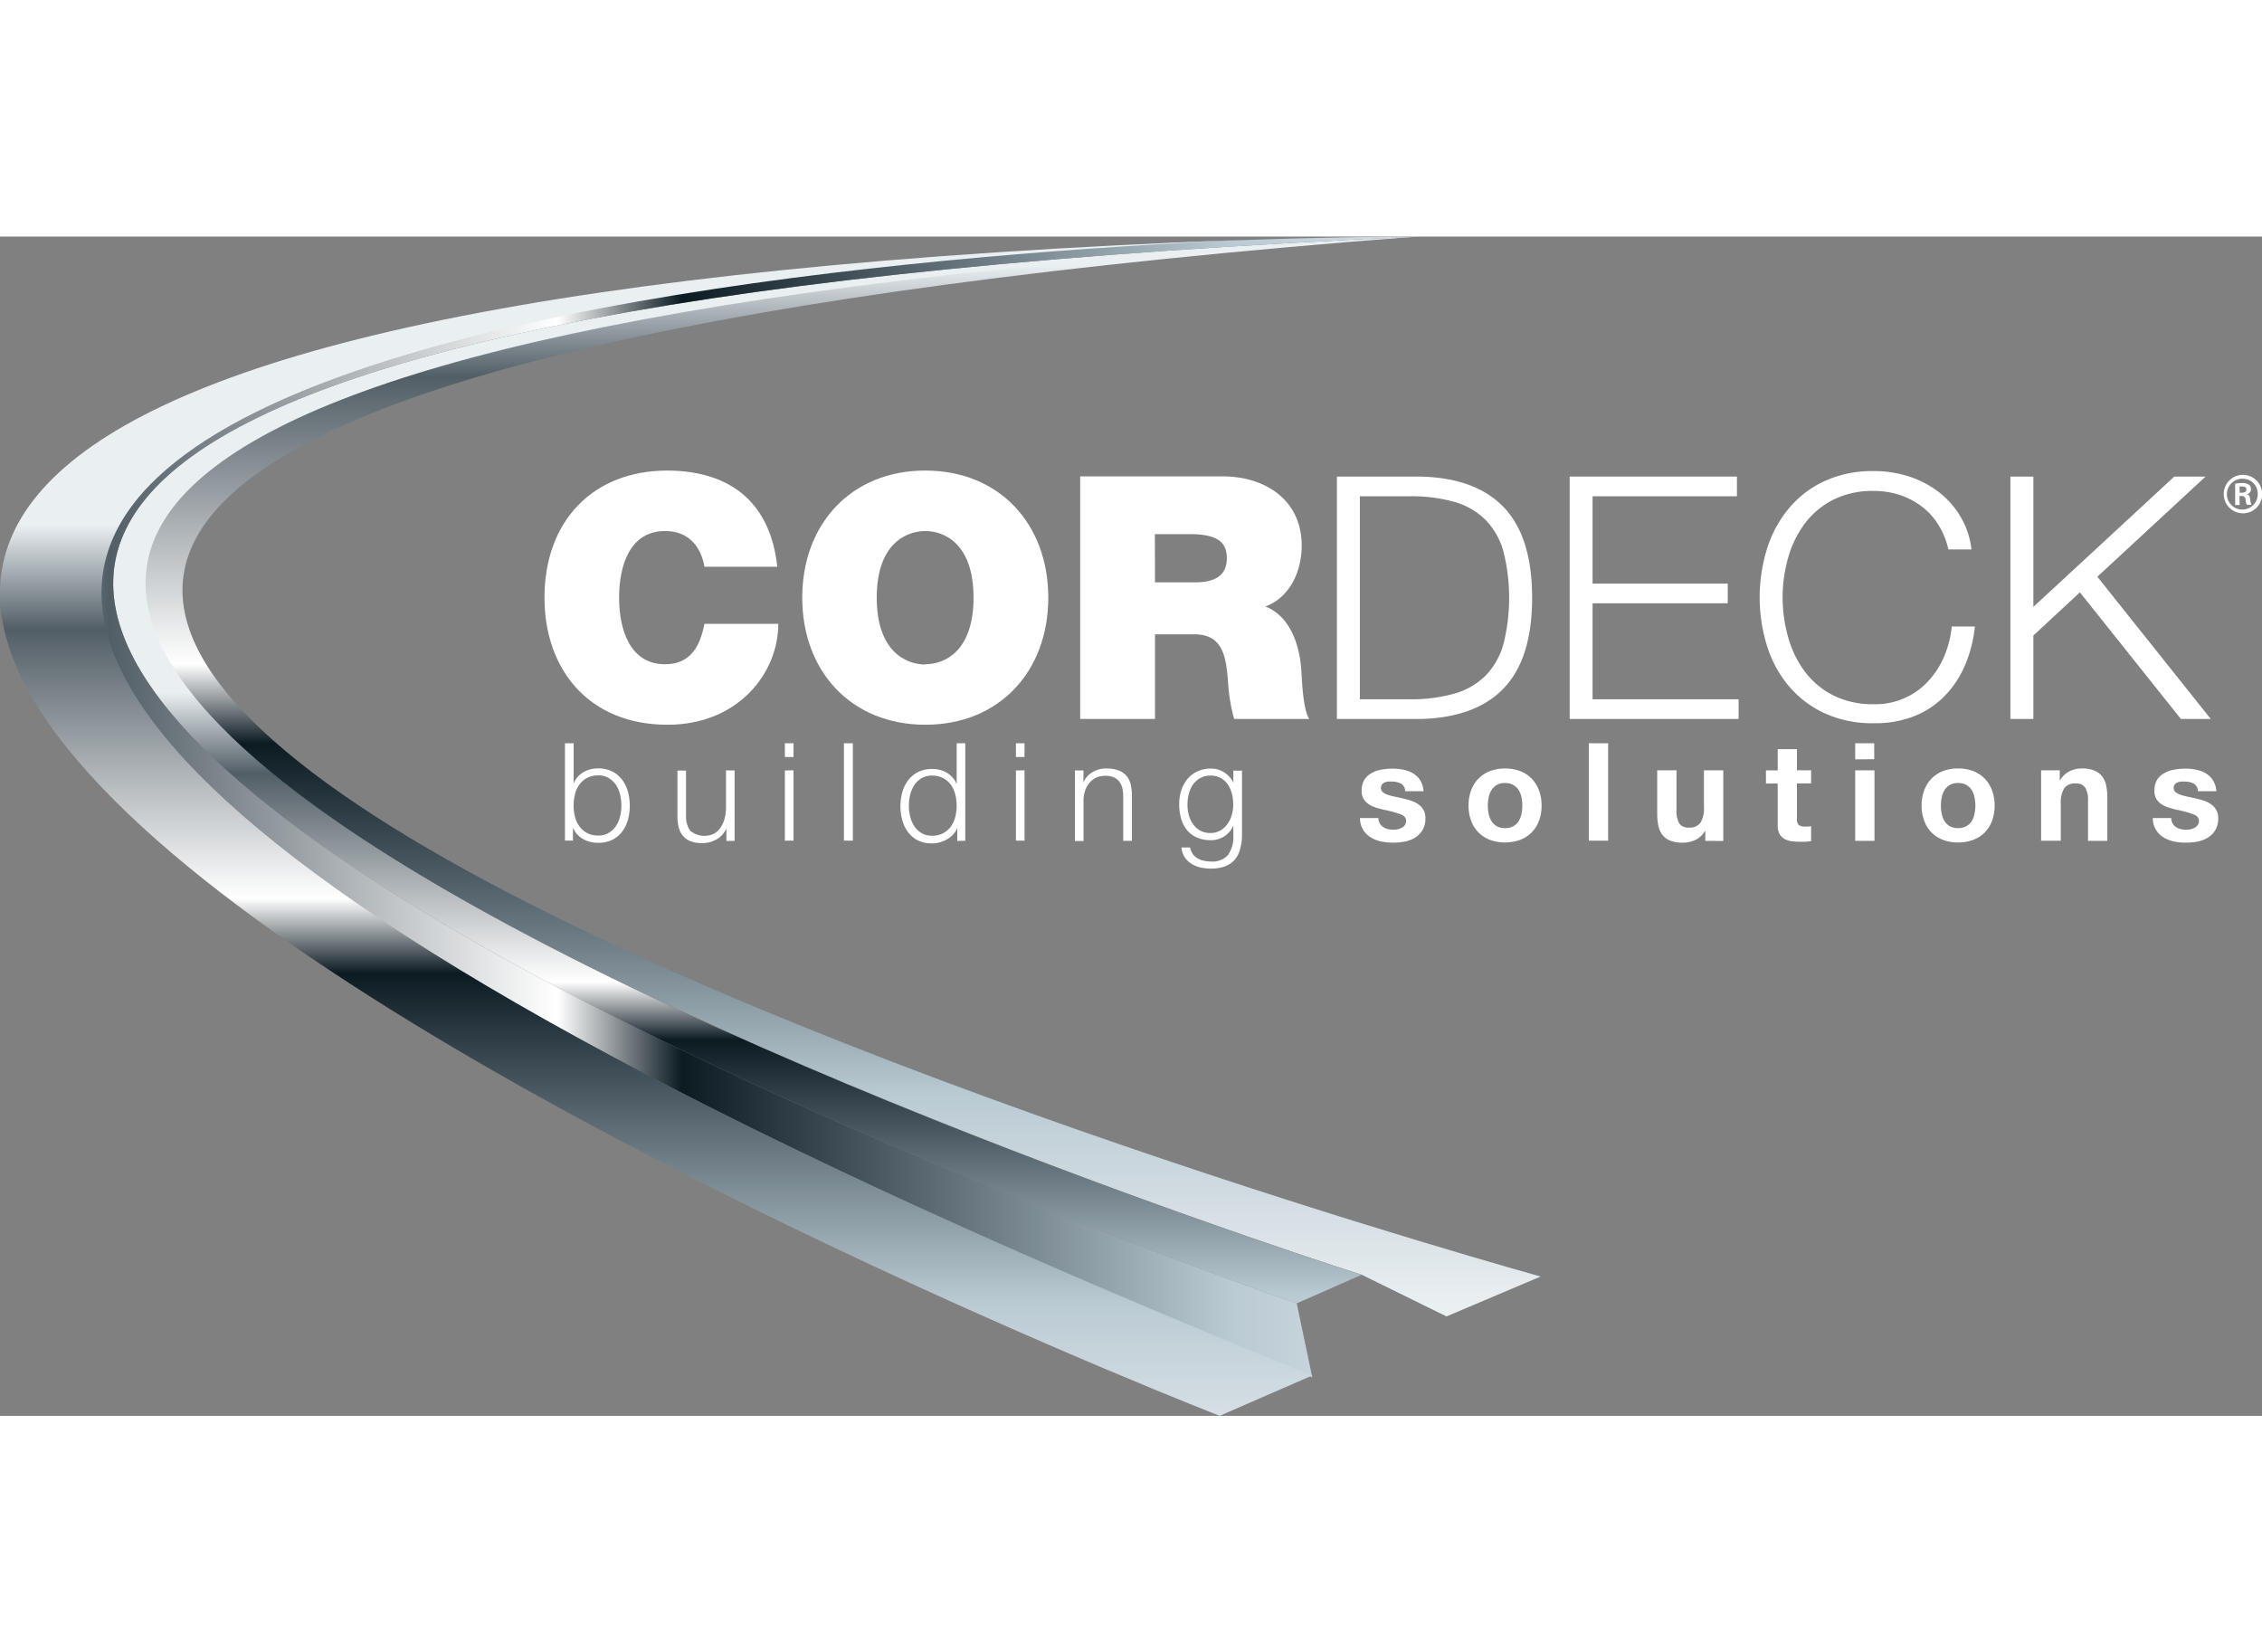
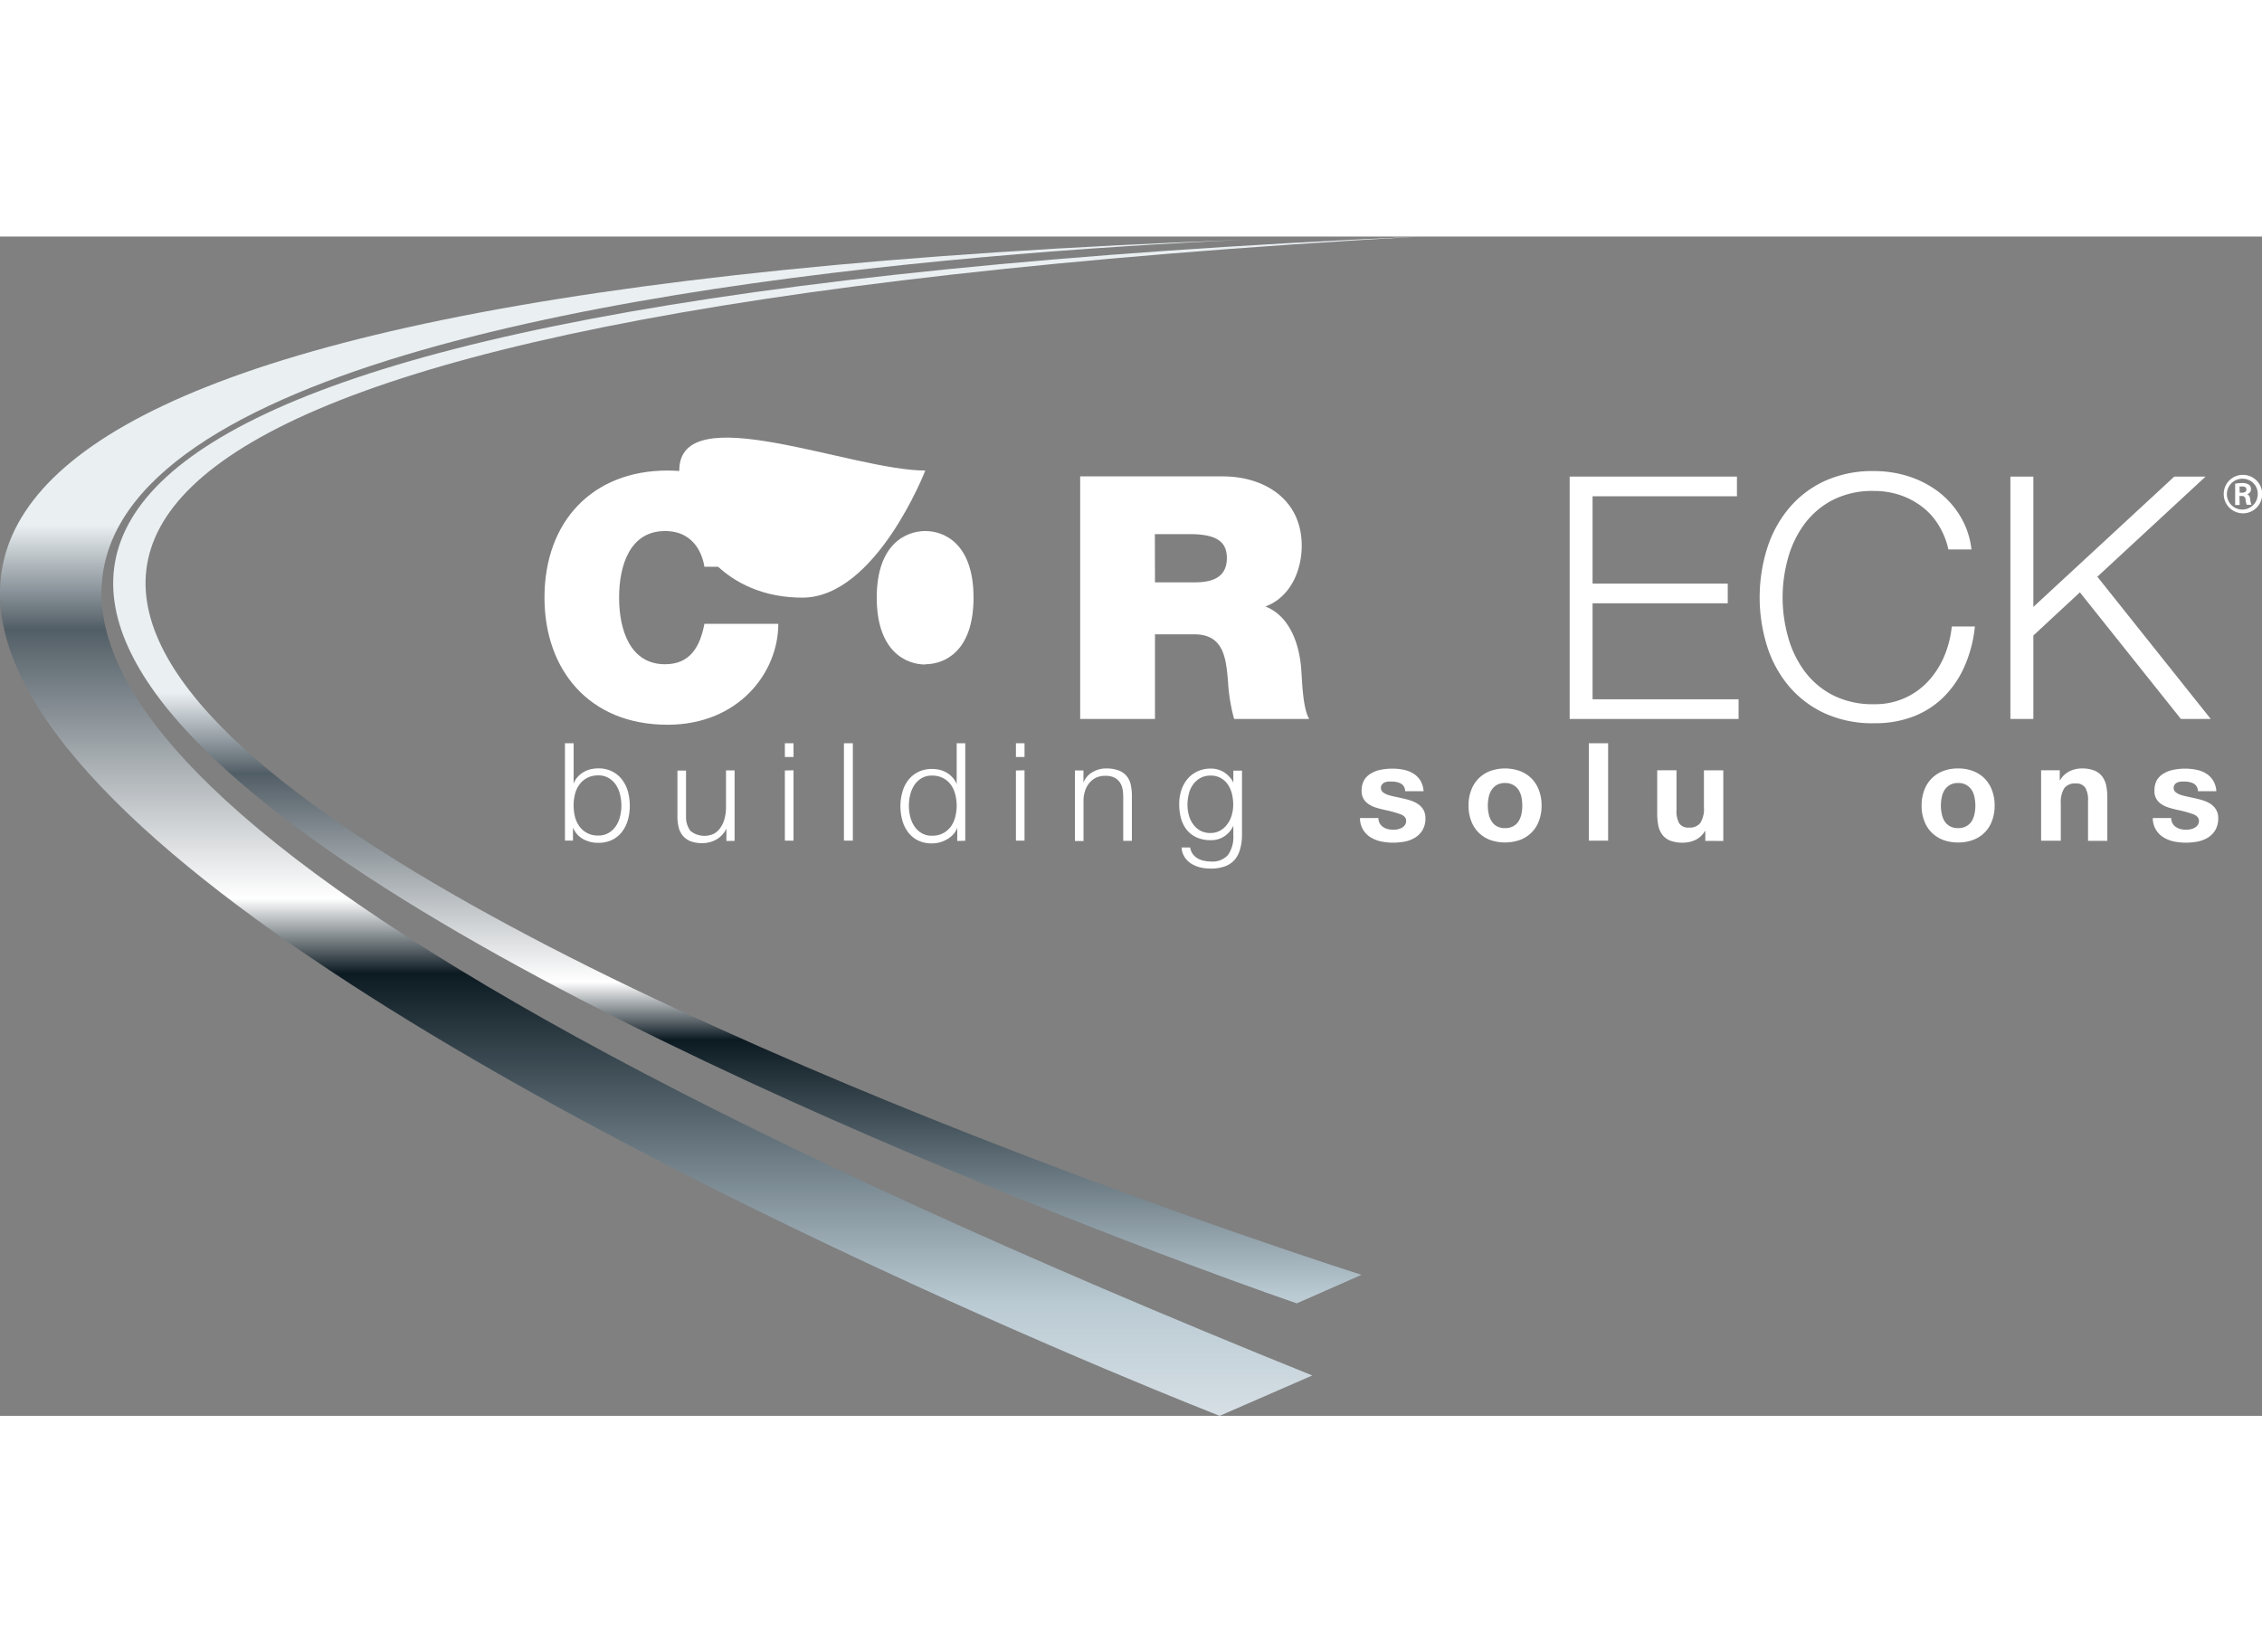
<svg xmlns="http://www.w3.org/2000/svg" xmlns:xlink="http://www.w3.org/1999/xlink" id="Layer_1" width="246" height="100%" data-name="Layer 1" viewBox="0 0 344.69 179.72">
  <rect x="0" y="0" width="344.69" height="179.72" fill="#808080" stroke="none" />
  <defs>
    <style>.cls-1{fill:#fff;}.cls-2{fill:url(#New_Gradient_Swatch_1);}.cls-3{fill:url(#New_Gradient_Swatch_1-2);}.cls-4{fill:url(#New_Gradient_Swatch_1-3);}.cls-5{fill:url(#New_Gradient_Swatch_1-4);}</style>
    <linearGradient id="New_Gradient_Swatch_1" x1="243.38" y1="323.18" x2="243.38" y2="566.08" gradientUnits="userSpaceOnUse">
      <stop offset="0" stop-color="#eaeff2" />
      <stop offset="0.07" stop-color="#525e66" />
      <stop offset="0.25" stop-color="#fff" />
      <stop offset="0.3" stop-color="#0c1a22" />
      <stop offset="0.52" stop-color="#bacad3" />
      <stop offset="0.71" stop-color="#fff" />
      <stop offset="0.79" stop-color="#0c1a22" />
      <stop offset="1" stop-color="#b1c0c9" />
    </linearGradient>
    <linearGradient id="New_Gradient_Swatch_1-2" x1="232.19" y1="388.28" x2="232.19" y2="564.68" xlink:href="#New_Gradient_Swatch_1" />
    <linearGradient id="New_Gradient_Swatch_1-3" x1="105.48" y1="405.71" x2="484.88" y2="405.71" xlink:href="#New_Gradient_Swatch_1" />
    <linearGradient id="New_Gradient_Swatch_1-4" x1="215.39" y1="362.69" x2="215.39" y2="590.58" xlink:href="#New_Gradient_Swatch_1" />
  </defs>
  <path class="cls-1" d="M202.81,396v6.16h0a3,3,0,0,1,.59-1,3.73,3.73,0,0,1,.89-.74,4,4,0,0,1,1.08-.45,5.2,5.2,0,0,1,1.17-.14,4.61,4.61,0,0,1,2.13.46,4.25,4.25,0,0,1,1.51,1.24,5.39,5.39,0,0,1,.9,1.81,8.3,8.3,0,0,1,0,4.35,5.49,5.49,0,0,1-.9,1.81,4.23,4.23,0,0,1-1.51,1.23,4.71,4.71,0,0,1-2.13.44,4.58,4.58,0,0,1-2.34-.6,3.46,3.46,0,0,1-1.49-1.73h0v2h-1.22V396Zm7.08,7.83a4.62,4.62,0,0,0-.62-1.47,3.45,3.45,0,0,0-1.1-1.05,3,3,0,0,0-1.6-.41,3.55,3.55,0,0,0-1.76.41,3.45,3.45,0,0,0-1.16,1.05,4.26,4.26,0,0,0-.65,1.47,7.08,7.08,0,0,0-.19,1.65,7.17,7.17,0,0,0,.19,1.66,4.29,4.29,0,0,0,.65,1.46,3.36,3.36,0,0,0,2.92,1.46,2.93,2.93,0,0,0,1.6-.41,3.45,3.45,0,0,0,1.1-1.05,4.66,4.66,0,0,0,.62-1.46,7.18,7.18,0,0,0,.2-1.66A7.09,7.09,0,0,0,209.89,403.86Z" transform="translate(-115.4 -318.78)" />
  <path class="cls-1" d="M226.09,410.89V409h0a3.7,3.7,0,0,1-1.5,1.65,4.32,4.32,0,0,1-2.2.57,4.74,4.74,0,0,1-1.74-.28,2.94,2.94,0,0,1-1.16-.8,3.2,3.2,0,0,1-.66-1.27,6.8,6.8,0,0,1-.2-1.71v-7h1.31v7a3.51,3.51,0,0,0,.67,2.2,3.39,3.39,0,0,0,3.65.39,3.09,3.09,0,0,0,1-1,4.07,4.07,0,0,0,.58-1.38,6.53,6.53,0,0,0,.19-1.59v-5.64h1.31v10.74Z" transform="translate(-115.4 -318.78)" />
  <path class="cls-1" d="M236.32,396v2.1H235V396Zm0,4.12v10.72H235V400.15Z" transform="translate(-115.4 -318.78)" />
  <path class="cls-1" d="M245.36,396v14.84H244V396Z" transform="translate(-115.4 -318.78)" />
  <path class="cls-1" d="M261.27,410.89v-2h0a3.07,3.07,0,0,1-.61,1,3.94,3.94,0,0,1-.93.74,4.94,4.94,0,0,1-1.11.47,4.41,4.41,0,0,1-1.18.16,4.71,4.71,0,0,1-2.13-.44,4.31,4.31,0,0,1-1.51-1.23,5.28,5.28,0,0,1-.89-1.81,8,8,0,0,1,0-4.35,5.19,5.19,0,0,1,.89-1.81,4.34,4.34,0,0,1,1.51-1.24,4.65,4.65,0,0,1,2.14-.46,5.21,5.21,0,0,1,1.18.14,4.19,4.19,0,0,1,1.07.45,3.68,3.68,0,0,1,.88.74,3.06,3.06,0,0,1,.6,1h0V396h1.31v14.86Zm-7.17-3.72a4.66,4.66,0,0,0,.62,1.46,3.42,3.42,0,0,0,1.09,1.05,2.93,2.93,0,0,0,1.6.41,3.42,3.42,0,0,0,1.76-.41,3.49,3.49,0,0,0,1.17-1.05,4.48,4.48,0,0,0,.64-1.46,7.18,7.18,0,0,0,.2-1.66,7.09,7.09,0,0,0-.2-1.65,4.44,4.44,0,0,0-.64-1.47,3.49,3.49,0,0,0-1.17-1.05,3.52,3.52,0,0,0-1.76-.41,3,3,0,0,0-1.6.41,3.42,3.42,0,0,0-1.09,1.05,4.62,4.62,0,0,0-.62,1.47,6.59,6.59,0,0,0-.2,1.65A6.67,6.67,0,0,0,254.1,407.17Z" transform="translate(-115.4 -318.78)" />
  <path class="cls-1" d="M271.52,396v2.1h-1.31V396Zm0,4.12v10.72h-1.31V400.15Z" transform="translate(-115.4 -318.78)" />
  <path class="cls-1" d="M280.5,400.15V402h0a3.16,3.16,0,0,1,1.33-1.57,4,4,0,0,1,2.11-.59,5.34,5.34,0,0,1,1.88.29,2.92,2.92,0,0,1,1.22.82,3.07,3.07,0,0,1,.65,1.3,7.55,7.55,0,0,1,.19,1.72v6.9h-1.32v-6.69a6.4,6.4,0,0,0-.12-1.28,2.75,2.75,0,0,0-.44-1,2.2,2.2,0,0,0-.84-.69,3.17,3.17,0,0,0-1.32-.25,3.48,3.48,0,0,0-1.41.28,3.32,3.32,0,0,0-1,.77,3.71,3.71,0,0,0-.66,1.17,4.61,4.61,0,0,0-.26,1.46v6.26h-1.31V400.15Z" transform="translate(-115.4 -318.78)" />
  <path class="cls-1" d="M304.37,412.13a4,4,0,0,1-.82,1.62,3.63,3.63,0,0,1-1.46,1,6.27,6.27,0,0,1-2.22.35,7,7,0,0,1-1.58-.18,4.74,4.74,0,0,1-1.38-.58,3.39,3.39,0,0,1-1-1,3,3,0,0,1-.46-1.46h1.31a2.28,2.28,0,0,0,1.13,1.66,3.22,3.22,0,0,0,.94.36,4.72,4.72,0,0,0,1.06.12,3.15,3.15,0,0,0,2.64-1,4.77,4.77,0,0,0,.81-3v-1.46h0a3.74,3.74,0,0,1-1.34,1.6,3.61,3.61,0,0,1-2.07.61,5.08,5.08,0,0,1-2.2-.43,4.08,4.08,0,0,1-1.51-1.17,4.9,4.9,0,0,1-.86-1.76,8.28,8.28,0,0,1-.27-2.15,6.87,6.87,0,0,1,.32-2.09,5.3,5.3,0,0,1,.94-1.72,4.28,4.28,0,0,1,1.52-1.16,4.69,4.69,0,0,1,2.06-.43,3.72,3.72,0,0,1,2.1.63,4.34,4.34,0,0,1,.78.7,3,3,0,0,1,.53.83h0v-1.85h1.32V410A7.88,7.88,0,0,1,304.37,412.13Zm-3-2.84a3.43,3.43,0,0,0,1.08-1,4.08,4.08,0,0,0,.65-1.36,5.58,5.58,0,0,0,.22-1.58,7.18,7.18,0,0,0-.18-1.59,4.68,4.68,0,0,0-.61-1.43,3.19,3.19,0,0,0-1.06-1,3,3,0,0,0-1.59-.4,3.14,3.14,0,0,0-1.6.39,3.43,3.43,0,0,0-1.1,1,4.16,4.16,0,0,0-.63,1.42,7,7,0,0,0-.2,1.64,6,6,0,0,0,.21,1.58,4.06,4.06,0,0,0,.64,1.36,3.4,3.4,0,0,0,1.1,1,3.29,3.29,0,0,0,1.58.36A3,3,0,0,0,301.37,409.29Z" transform="translate(-115.4 -318.78)" />
  <path class="cls-1" d="M325.65,408.21a1.59,1.59,0,0,0,.51.55,2.14,2.14,0,0,0,.72.32,3.41,3.41,0,0,0,.85.1,3.09,3.09,0,0,0,.66-.07,2,2,0,0,0,.62-.23,1.33,1.33,0,0,0,.47-.41,1.07,1.07,0,0,0,.19-.66c0-.44-.29-.77-.88-1a18.05,18.05,0,0,0-2.48-.67c-.43-.1-.85-.21-1.26-.34a3.93,3.93,0,0,1-1.09-.52,2.42,2.42,0,0,1-.78-.81,2.3,2.3,0,0,1-.29-1.19,3.25,3.25,0,0,1,.41-1.71,3,3,0,0,1,1.07-1,4.46,4.46,0,0,1,1.5-.54,8.77,8.77,0,0,1,1.71-.16,8,8,0,0,1,1.7.17,4.35,4.35,0,0,1,1.46.56,3.28,3.28,0,0,1,1.08,1.05,3.65,3.65,0,0,1,.51,1.66h-2.81a1.33,1.33,0,0,0-.65-1.17,3.06,3.06,0,0,0-1.39-.3l-.54,0a2.14,2.14,0,0,0-.54.13,1,1,0,0,0-.4.31.75.75,0,0,0-.17.53.81.81,0,0,0,.29.64,2.27,2.27,0,0,0,.76.41,9.31,9.31,0,0,0,1.08.28l1.23.27a13,13,0,0,1,1.26.35,4.46,4.46,0,0,1,1.09.55,2.67,2.67,0,0,1,.78.86,2.55,2.55,0,0,1,.29,1.26,3.4,3.4,0,0,1-.43,1.78,3.31,3.31,0,0,1-1.11,1.15,4.65,4.65,0,0,1-1.57.62,9.8,9.8,0,0,1-1.8.17,9.16,9.16,0,0,1-1.83-.18,5,5,0,0,1-1.6-.63,3.38,3.38,0,0,1-1.63-2.94h2.81A1.57,1.57,0,0,0,325.65,408.21Z" transform="translate(-115.4 -318.78)" />
  <path class="cls-1" d="M339.58,403.17a5,5,0,0,1,1.12-1.79,5.1,5.1,0,0,1,1.75-1.14,6.76,6.76,0,0,1,4.58,0,5,5,0,0,1,1.76,1.14,5,5,0,0,1,1.12,1.79,6.4,6.4,0,0,1,.4,2.33,6.31,6.31,0,0,1-.4,2.32,4.87,4.87,0,0,1-1.12,1.78,5,5,0,0,1-1.76,1.13,6.92,6.92,0,0,1-4.58,0,5.08,5.08,0,0,1-1.75-1.13,4.87,4.87,0,0,1-1.12-1.78,6.31,6.31,0,0,1-.4-2.32A6.4,6.4,0,0,1,339.58,403.17Zm2.67,3.59a3.17,3.17,0,0,0,.43,1.11,2.19,2.19,0,0,0,.8.77,2.4,2.4,0,0,0,1.26.29,2.45,2.45,0,0,0,1.26-.29,2.25,2.25,0,0,0,.82-.77,3.62,3.62,0,0,0,.43-1.11,6.39,6.39,0,0,0,.12-1.25,6.67,6.67,0,0,0-.12-1.27,3.37,3.37,0,0,0-.43-1.1,2.36,2.36,0,0,0-.82-.78,2.45,2.45,0,0,0-1.26-.3,2.4,2.4,0,0,0-1.26.3,2.3,2.3,0,0,0-.8.78,3,3,0,0,0-.43,1.1,6,6,0,0,0-.13,1.27A5.7,5.7,0,0,0,342.25,406.76Z" transform="translate(-115.4 -318.78)" />
  <path class="cls-1" d="M360.45,396v14.84h-2.94V396Z" transform="translate(-115.4 -318.78)" />
  <path class="cls-1" d="M375.26,410.88v-1.5h-.06a3.34,3.34,0,0,1-1.46,1.36,4.43,4.43,0,0,1-1.83.41,5.17,5.17,0,0,1-2-.31,2.84,2.84,0,0,1-1.19-.88,3.58,3.58,0,0,1-.62-1.4,9.23,9.23,0,0,1-.17-1.82v-6.62h2.94v6.08a3.79,3.79,0,0,0,.41,2,1.63,1.63,0,0,0,1.48.65,2,2,0,0,0,1.75-.72,4,4,0,0,0,.54-2.36v-5.64H378v10.76Z" transform="translate(-115.4 -318.78)" />
-   <path class="cls-1" d="M391.38,400.12v2h-2.16v5.32a1.41,1.41,0,0,0,.25,1,1.44,1.44,0,0,0,1,.25,3.85,3.85,0,0,0,.48,0,3,3,0,0,0,.43-.06v2.3c-.25,0-.52.06-.83.08h-.89a9,9,0,0,1-1.3-.09,3,3,0,0,1-1.07-.36,2,2,0,0,1-.74-.77,2.88,2.88,0,0,1-.26-1.31v-6.34H384.5v-2h1.79V396.9h2.93v3.22Z" transform="translate(-115.4 -318.78)" />
-   <path class="cls-1" d="M398.1,398.46V396H401v2.43Zm2.94,1.67v10.74H398.1V400.13Z" transform="translate(-115.4 -318.78)" />
  <path class="cls-1" d="M408.62,403.17a4.87,4.87,0,0,1,2.87-2.93,6.13,6.13,0,0,1,2.28-.4,6.24,6.24,0,0,1,2.3.4,5,5,0,0,1,1.76,1.14,5.13,5.13,0,0,1,1.12,1.79,6.62,6.62,0,0,1,.4,2.33,6.52,6.52,0,0,1-.4,2.32,4.82,4.82,0,0,1-2.88,2.91,6.45,6.45,0,0,1-2.3.39,6.34,6.34,0,0,1-2.28-.39,5,5,0,0,1-1.75-1.13,4.87,4.87,0,0,1-1.12-1.78,6.31,6.31,0,0,1-.4-2.32A6.4,6.4,0,0,1,408.62,403.17Zm2.67,3.59a3.37,3.37,0,0,0,.42,1.11,2.3,2.3,0,0,0,.81.77,2.39,2.39,0,0,0,1.25.29,2.46,2.46,0,0,0,1.27-.29,2.33,2.33,0,0,0,.82-.77,3.37,3.37,0,0,0,.42-1.11,5.7,5.7,0,0,0,.13-1.25,6,6,0,0,0-.13-1.27,3.15,3.15,0,0,0-.42-1.1,2.33,2.33,0,0,0-2.09-1.08,2.39,2.39,0,0,0-1.25.3,2.42,2.42,0,0,0-.81.78,3.15,3.15,0,0,0-.42,1.1,6,6,0,0,0-.13,1.27A5.7,5.7,0,0,0,411.29,406.76Z" transform="translate(-115.4 -318.78)" />
  <path class="cls-1" d="M429.27,400.12v1.5h.06a3.43,3.43,0,0,1,1.45-1.36,4.25,4.25,0,0,1,1.83-.42,5,5,0,0,1,1.93.32,2.88,2.88,0,0,1,1.19.89,3.58,3.58,0,0,1,.62,1.4,9.13,9.13,0,0,1,.17,1.81v6.61h-2.94v-6.08a3.73,3.73,0,0,0-.41-2,1.61,1.61,0,0,0-1.47-.66,2,2,0,0,0-1.74.72,4.09,4.09,0,0,0-.53,2.36v5.64h-3V400.12Z" transform="translate(-115.4 -318.78)" />
  <path class="cls-1" d="M446.46,408.21a1.59,1.59,0,0,0,.51.55,2.14,2.14,0,0,0,.72.32,3.36,3.36,0,0,0,.85.1,3.07,3.07,0,0,0,.65-.07,2.15,2.15,0,0,0,.63-.23,1.42,1.42,0,0,0,.47-.41,1.07,1.07,0,0,0,.19-.66c0-.44-.3-.77-.89-1a17.45,17.45,0,0,0-2.47-.67c-.43-.1-.85-.21-1.26-.34a4.14,4.14,0,0,1-1.1-.52,2.39,2.39,0,0,1-.77-.81,2.21,2.21,0,0,1-.29-1.19,3.26,3.26,0,0,1,.4-1.71,2.91,2.91,0,0,1,1.08-1,4.46,4.46,0,0,1,1.5-.54,8.67,8.67,0,0,1,1.7-.16,7.91,7.91,0,0,1,1.7.17,4.32,4.32,0,0,1,1.47.56,3.25,3.25,0,0,1,1.07,1.05,3.43,3.43,0,0,1,.51,1.66h-2.81a1.31,1.31,0,0,0-.65-1.17,3,3,0,0,0-1.38-.3l-.55,0a2.17,2.17,0,0,0-.53.13,1,1,0,0,0-.41.31.8.8,0,0,0-.17.53.79.79,0,0,0,.3.64,2.27,2.27,0,0,0,.76.41,9.66,9.66,0,0,0,1.07.28l1.23.27a12.44,12.44,0,0,1,1.27.35,4.46,4.46,0,0,1,1.09.55,2.64,2.64,0,0,1,.77.86,2.45,2.45,0,0,1,.3,1.26,3.5,3.5,0,0,1-.43,1.78,3.4,3.4,0,0,1-1.11,1.15,4.7,4.7,0,0,1-1.58.62,9.72,9.72,0,0,1-1.8.17,9.31,9.31,0,0,1-1.83-.18,5,5,0,0,1-1.59-.63,3.38,3.38,0,0,1-1.63-2.94h2.81A1.57,1.57,0,0,0,446.46,408.21Z" transform="translate(-115.4 -318.78)" />
  <path class="cls-1" d="M222.74,369.1c-.21-1.35-1.24-5.44-6-5.44-5.33,0-7,5.18-7,10.15s1.71,10.15,7,10.15c3.84,0,5.34-2.69,6-6.16H234c0,7.45-6.06,15.38-16.88,15.38-12,0-18.75-8.44-18.75-19.37,0-11.65,7.35-19.37,18.75-19.37,10.14.06,15.74,5.39,16.72,14.66Z" transform="translate(-115.4 -318.78)" />
-   <path class="cls-1" d="M256.4,354.44c11.23,0,18.74,8.08,18.74,19.37s-7.51,19.37-18.74,19.37-18.75-8.08-18.75-19.37S245.16,354.44,256.4,354.44Zm0,29.52c2.89,0,7.35-1.92,7.35-10.15s-4.46-10.15-7.35-10.15S249,365.58,249,373.81,253.5,384,256.4,384Z" transform="translate(-115.4 -318.78)" />
+   <path class="cls-1" d="M256.4,354.44s-7.51,19.37-18.74,19.37-18.75-8.08-18.75-19.37S245.16,354.44,256.4,354.44Zm0,29.52c2.89,0,7.35-1.92,7.35-10.15s-4.46-10.15-7.35-10.15S249,365.58,249,373.81,253.5,384,256.4,384Z" transform="translate(-115.4 -318.78)" />
  <path class="cls-1" d="M280,355.33h21.7c6.47,0,12.06,3.57,12.06,10.56,0,3.83-1.75,7.87-5.54,9.27,3.11,1.19,5,4.61,5.44,9.21.16,1.82.21,6.22,1.24,7.93H303.46a27,27,0,0,1-.93-5.7c-.31-3.52-.62-7.2-5.13-7.2h-6v12.9H280Zm11.4,16.15h5.95c2.12,0,5-.36,5-3.68,0-2.33-1.29-3.67-5.64-3.67h-5.33Z" transform="translate(-115.4 -318.78)" />
-   <path class="cls-1" d="M331.9,355.36q8.43.21,12.7,4.73t4.27,13.74q0,9.21-4.27,13.73t-12.7,4.74H319.12V355.36Zm-1.76,33.94a24.23,24.23,0,0,0,6.86-.86,11,11,0,0,0,4.74-2.71,11.19,11.19,0,0,0,2.75-4.82,29,29,0,0,0,0-14.17,11.1,11.1,0,0,0-2.75-4.81,11,11,0,0,0-4.74-2.72,24.25,24.25,0,0,0-6.86-.85h-7.52V389.3Z" transform="translate(-115.4 -318.78)" />
  <path class="cls-1" d="M380.08,355.36v3h-22v13.31h20.6v3h-20.6V389.3h22.25v3H354.59V355.36Z" transform="translate(-115.4 -318.78)" />
  <path class="cls-1" d="M410.77,362.7a10.12,10.12,0,0,0-2.58-2.82,11.6,11.6,0,0,0-3.37-1.74,12.6,12.6,0,0,0-3.85-.59,13.37,13.37,0,0,0-6.32,1.39,12.64,12.64,0,0,0-4.32,3.7,15.92,15.92,0,0,0-2.48,5.2,22.18,22.18,0,0,0,0,11.88,15.89,15.89,0,0,0,2.48,5.23,12.53,12.53,0,0,0,4.32,3.7,13.37,13.37,0,0,0,6.32,1.4,10.92,10.92,0,0,0,8.22-3.47,13.05,13.05,0,0,0,2.44-3.75,15.93,15.93,0,0,0,1.19-4.63h3.52a20.06,20.06,0,0,1-1.61,6.15,15.21,15.21,0,0,1-3.21,4.66,13.36,13.36,0,0,1-4.63,2.94,16.24,16.24,0,0,1-5.92,1,17.49,17.49,0,0,1-7.64-1.57,15.82,15.82,0,0,1-5.45-4.22,17.8,17.8,0,0,1-3.25-6.1,25,25,0,0,1,0-14.59,18,18,0,0,1,3.25-6.13,15.66,15.66,0,0,1,5.45-4.25,17.49,17.49,0,0,1,7.64-1.57,17.28,17.28,0,0,1,5.15.77,15.12,15.12,0,0,1,4.55,2.3,13.35,13.35,0,0,1,3.41,3.76,12.5,12.5,0,0,1,1.74,5.12H412.3A11.75,11.75,0,0,0,410.77,362.7Z" transform="translate(-115.4 -318.78)" />
  <path class="cls-1" d="M425.25,355.36v19.86l21.47-19.86h4.77L435,370.62l17.28,21.68h-4.55L432.34,373l-7.09,6.58V392.3h-3.5V355.36Z" transform="translate(-115.4 -318.78)" />
-   <path class="cls-2" d="M331,318.8C-101.63,342.14,322.91,477,322.91,477l12.91,6.35,14.35-6.08S-102.44,352.13,331,318.8Z" transform="translate(-115.4 -318.78)" />
  <path class="cls-3" d="M331.72,318.78C-105,338.08,313,481.36,313,481.36l9.87-4.35S-99.87,343.14,331.72,318.78Z" transform="translate(-115.4 -318.78)" />
-   <path class="cls-4" d="M331.72,318.78s-446.66-1.59-16.35,173.85L313,481.36S-105,338.08,331.72,318.78Z" transform="translate(-115.4 -318.78)" />
  <path class="cls-5" d="M304.75,319.28c-424,15.67-3.49,179.22-3.49,179.22l14.11-6.15c-358.58-144.74-99.65-169-10.62-173.07Z" transform="translate(-115.4 -318.78)" />
  <path class="cls-1" d="M457.19,355.1a2.93,2.93,0,1,1-2.93,2.93,2.9,2.9,0,0,1,2.93-2.93Zm0,.59a2.35,2.35,0,1,0,2.25,2.35,2.28,2.28,0,0,0-2.25-2.35Zm-.5,4H456v-3.25a5.94,5.94,0,0,1,1-.09,1.8,1.8,0,0,1,1.12.26.82.82,0,0,1,.29.7.77.77,0,0,1-.63.75v0c.29.05.47.31.52.79a2.72,2.72,0,0,0,.19.81h-.72a2.58,2.58,0,0,1-.19-.85.53.53,0,0,0-.61-.49h-.32Zm0-1.87H457c.4,0,.71-.13.71-.47s-.19-.48-.66-.48h-.38Z" transform="translate(-115.4 -318.78)" />
</svg>